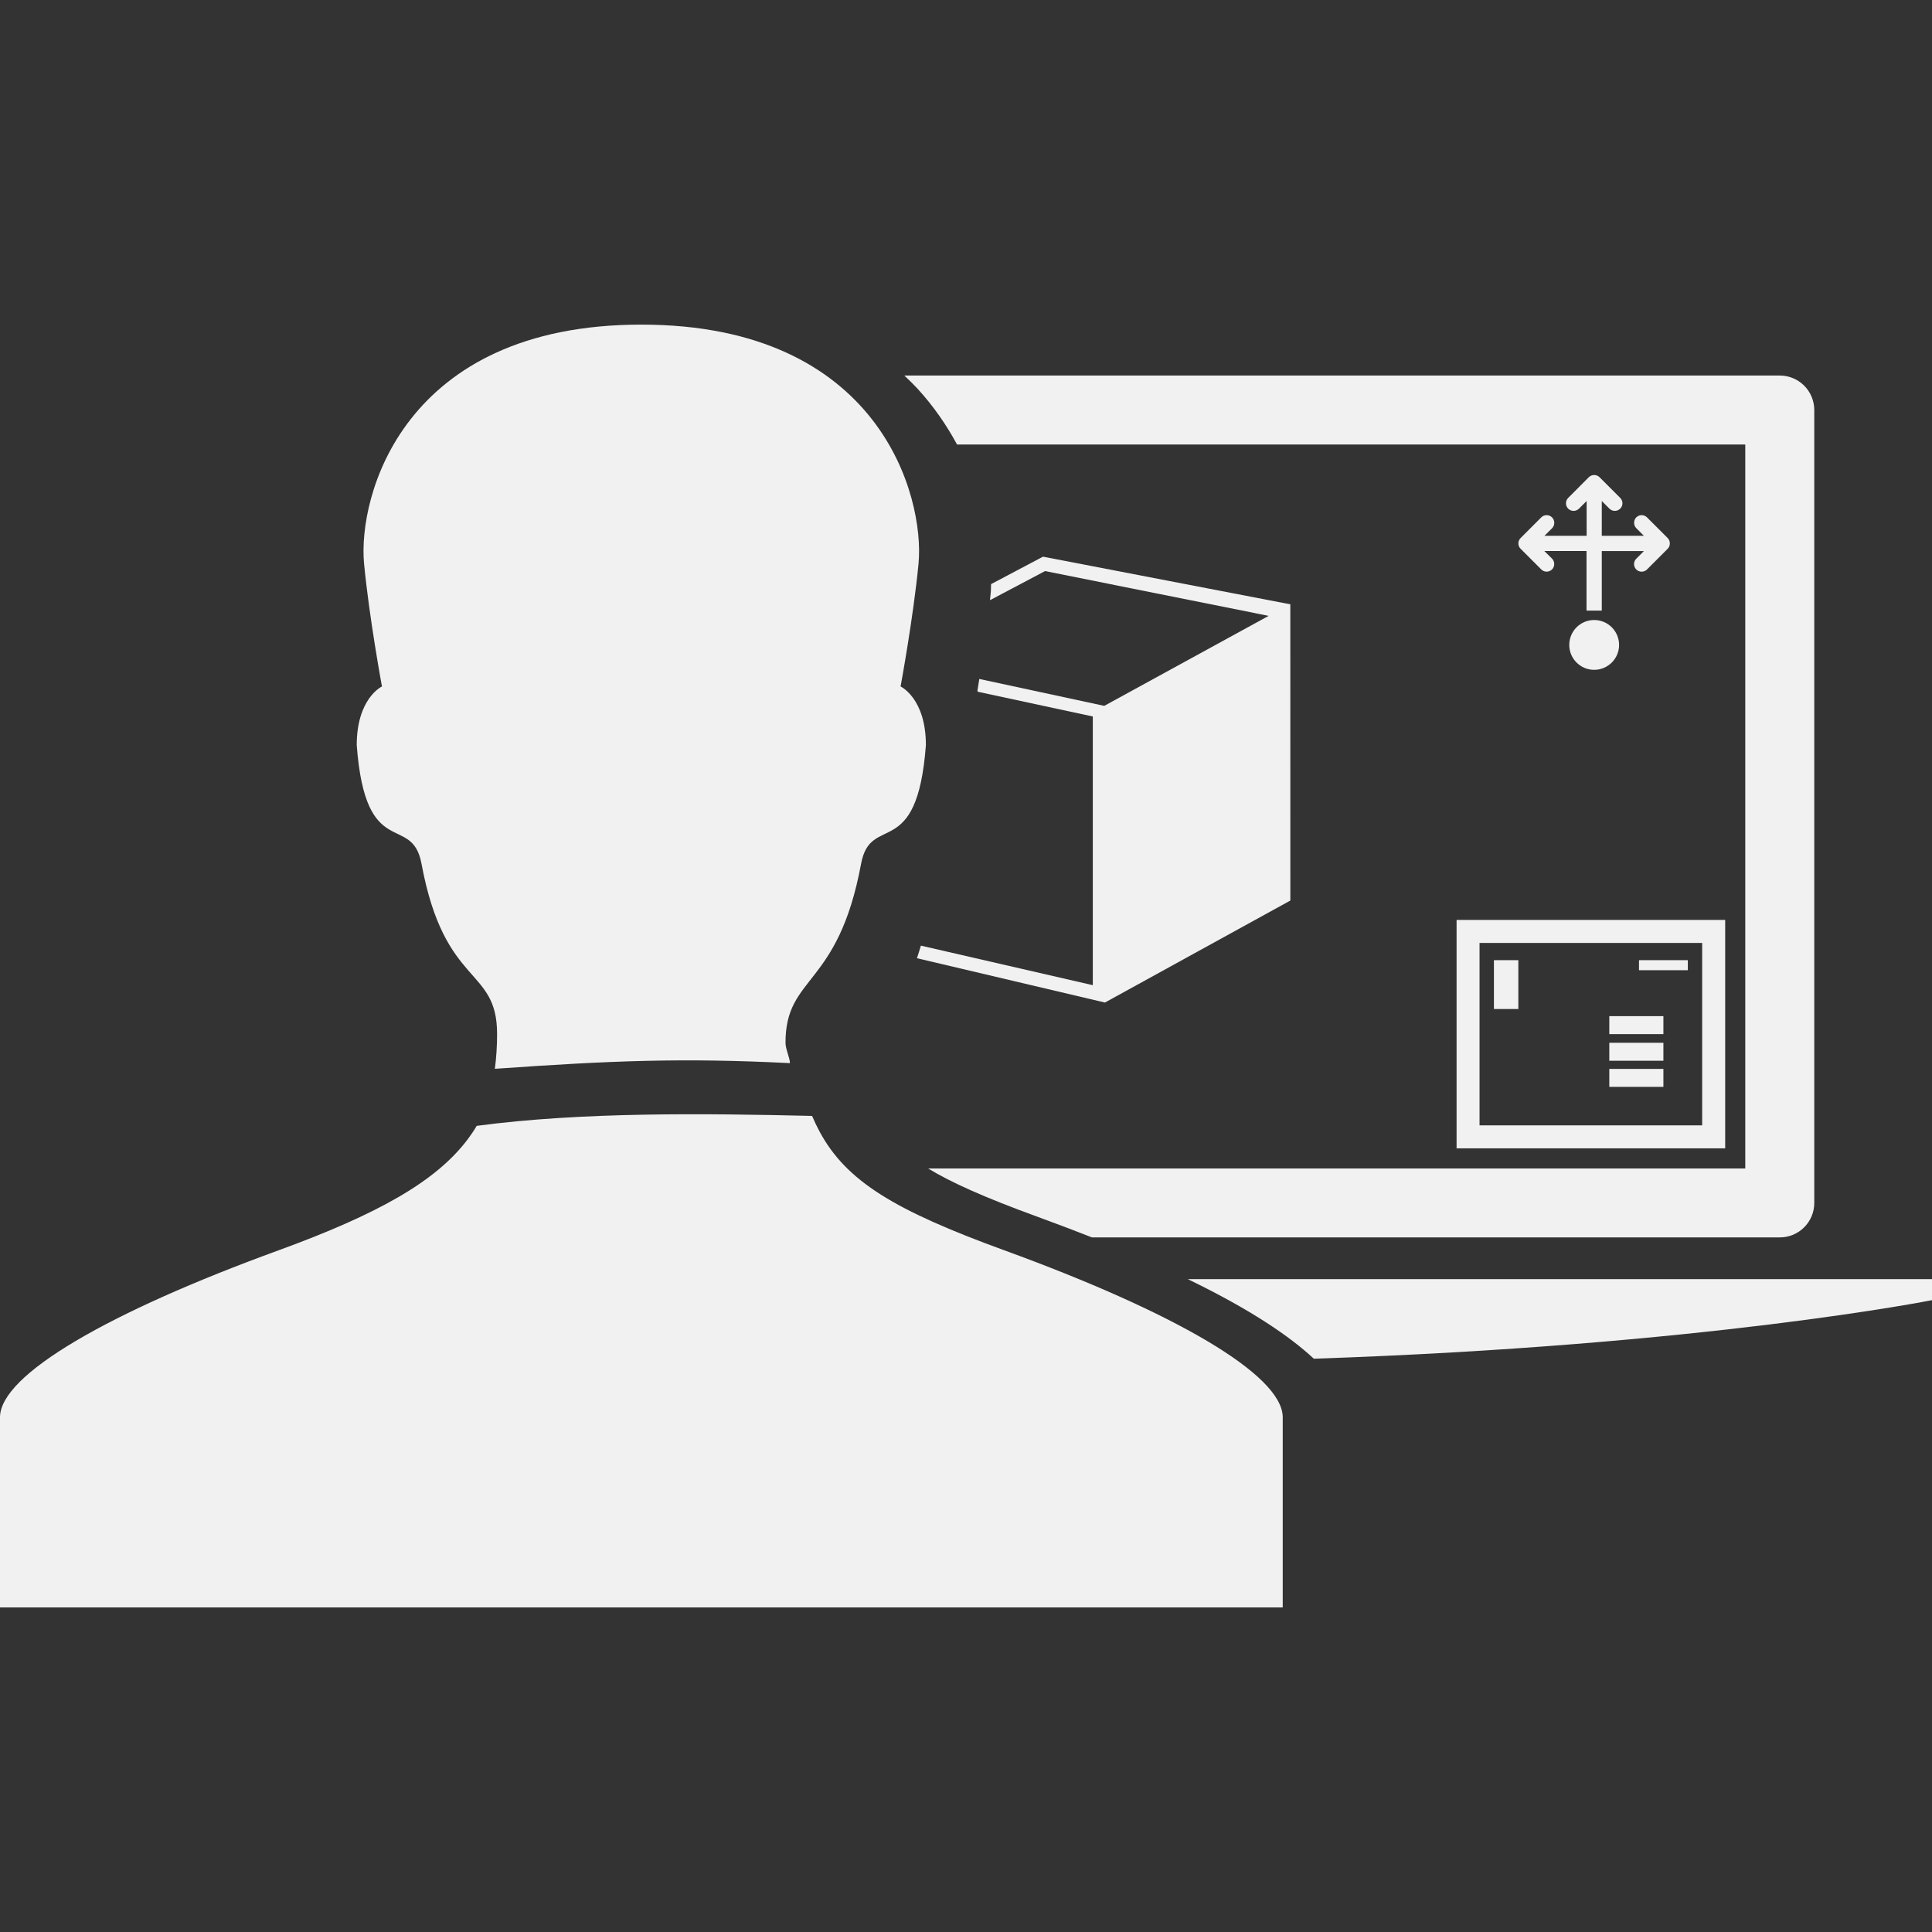
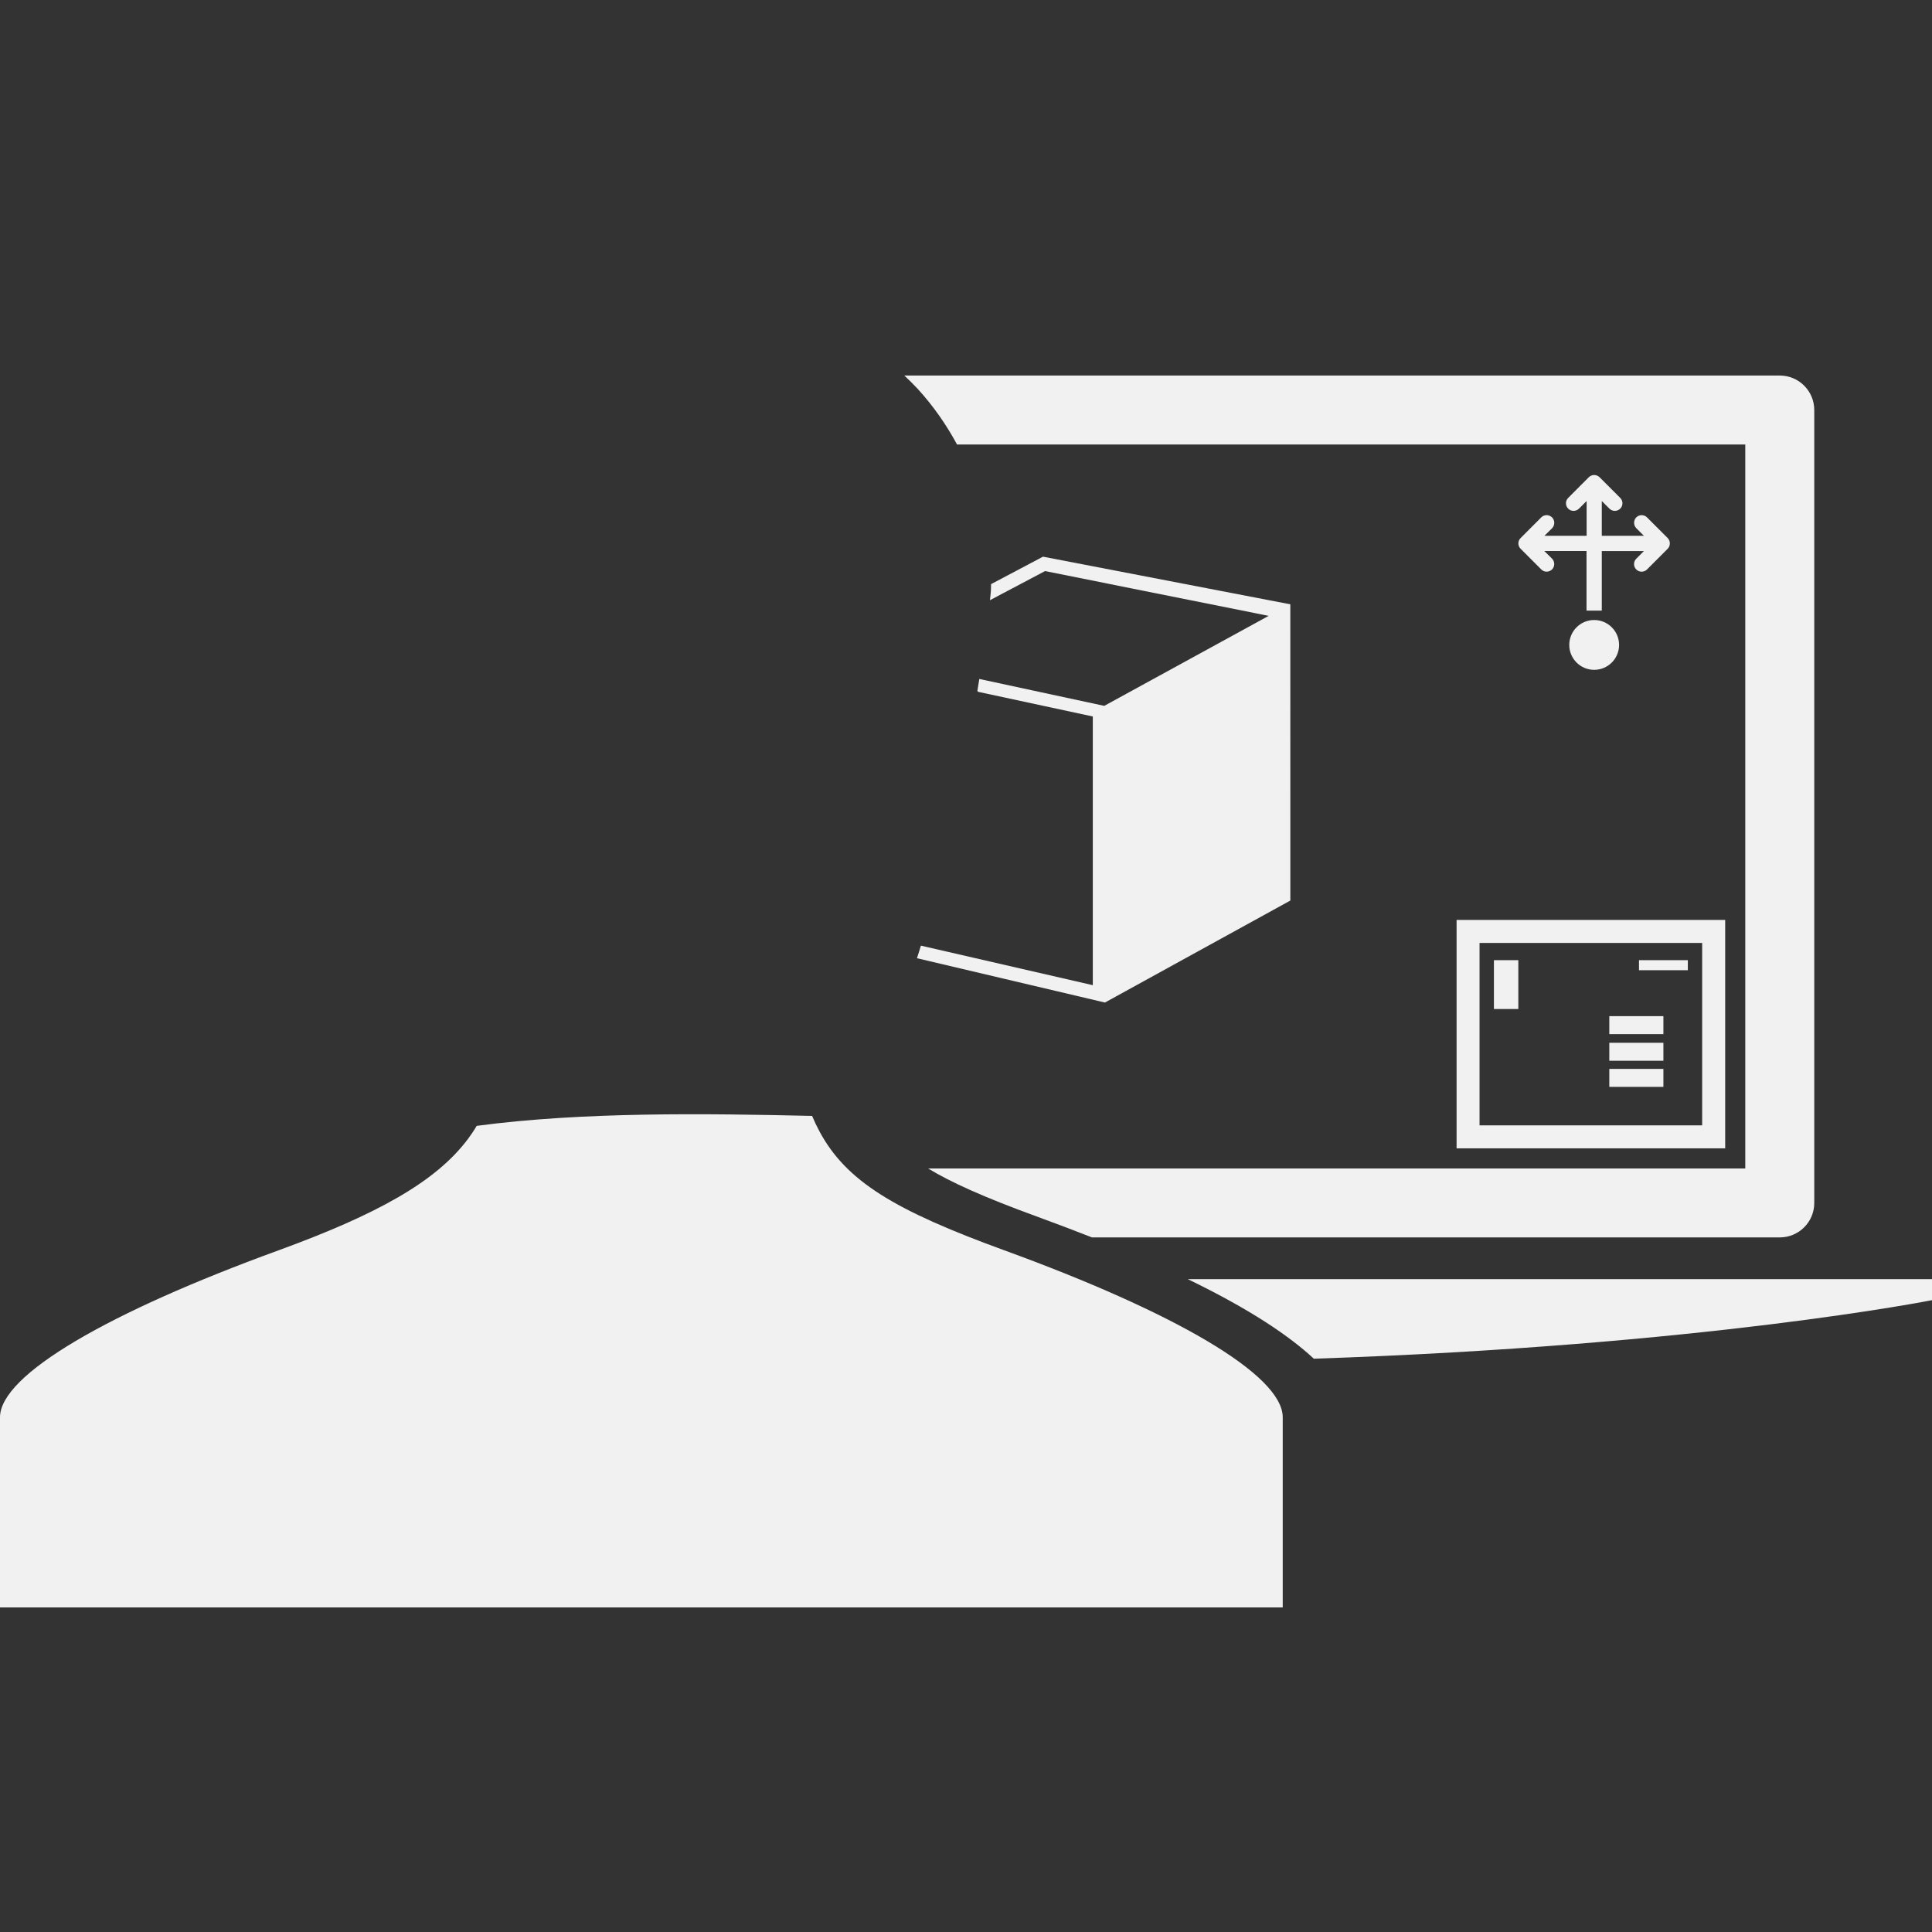
<svg xmlns="http://www.w3.org/2000/svg" fill="#f1f1f1" version="1.1" id="Capa_1" width="200px" height="200px" viewBox="0 0 57.32 57.32" xml:space="preserve" stroke="#f1f1f1" stroke-width="0">
  <rect x="0" y="0" width="57.32" height="57.32" fill="#333333" stroke="none" />
  <g id="SVGRepo_bgCarrier" stroke-width="0" />
  <g id="SVGRepo_iconCarrier">
    <g>
      <g>
        <path d="M27.322,28.056c-0.039,0.125-0.077,0.257-0.117,0.373l5.577,1.315l5.501-3.026l-0.001-8.789l-7.338-1.413l-1.54,0.814 c-0.004,0.084-0.001,0.177-0.01,0.257c-0.006,0.071-0.017,0.147-0.023,0.22l1.635-0.864l6.633,1.329l-4.877,2.67l-3.707-0.798 c-0.02,0.119-0.039,0.246-0.057,0.352c0.005,0.009,0.01,0.02,0.016,0.028l3.408,0.733v7.972L27.322,28.056z" />
        <path d="M28.394,13.188H51.78v21.479H27.536c0.668,0.408,1.665,0.857,3.215,1.422c0.583,0.213,1.13,0.421,1.646,0.623h20.408 c0.564,0,1.022-0.457,1.022-1.021V12.165c0-0.565-0.458-1.023-1.022-1.023H26.831c0.14,0.133,0.279,0.268,0.398,0.397 C27.706,12.062,28.088,12.621,28.394,13.188z" />
        <path d="M35.241,37.951c1.853,0.897,3.013,1.686,3.739,2.36c11.574-0.389,18.34-1.737,18.34-1.737v-0.623H35.241z" />
        <path d="M43.215,34.07h7.969v-6.777h-7.969V34.07z M43.896,27.976h6.605v5.412h-6.605V27.976z" />
        <rect x="48.627" y="28.487" width="1.449" height="0.298" />
        <rect x="44.323" y="28.487" width="0.724" height="1.449" />
        <rect x="47.746" y="30.148" width="1.605" height="0.533" />
        <rect x="47.746" y="30.938" width="1.605" height="0.533" />
        <rect x="47.746" y="31.713" width="1.605" height="0.533" />
        <circle cx="47.297" cy="19.134" r="0.739" />
        <path d="M46.047,15.35c-0.09-0.088-0.232-0.088-0.32,0l-0.612,0.613c-0.043,0.042-0.067,0.099-0.067,0.159s0.024,0.118,0.067,0.16 l0.612,0.612c0.088,0.089,0.23,0.089,0.32,0c0.043-0.044,0.065-0.101,0.065-0.16c0-0.057-0.022-0.115-0.065-0.16l-0.229-0.226 h1.252v1.768h0.453v-1.767h1.25l-0.227,0.227c-0.088,0.087-0.088,0.231,0,0.319c0.088,0.088,0.231,0.088,0.319,0l0.612-0.613 c0.043-0.042,0.065-0.1,0.065-0.16s-0.022-0.117-0.065-0.16l-0.612-0.612c-0.088-0.088-0.231-0.088-0.319,0 c-0.044,0.044-0.064,0.101-0.064,0.16c0,0.058,0.021,0.115,0.064,0.16l0.227,0.227h-1.25v-1.033l0.227,0.227 c0.088,0.088,0.23,0.088,0.32,0c0.088-0.088,0.088-0.232,0-0.319l-0.613-0.613c-0.042-0.042-0.1-0.066-0.16-0.066 s-0.117,0.023-0.16,0.066l-0.611,0.613c-0.088,0.087-0.088,0.231,0,0.319c0.044,0.044,0.102,0.066,0.16,0.066 c0.058,0,0.115-0.022,0.16-0.066l0.227-0.227v1.032h-1.251l0.228-0.226C46.135,15.581,46.135,15.438,46.047,15.35z" />
-         <path d="M10.584,22.107c0.261,3.497,1.638,1.989,1.922,3.521c0.685,3.692,2.242,3.033,2.242,5.049 c0,0.365-0.023,0.707-0.066,1.033c3.454-0.243,5.562-0.329,8.756-0.168c-0.011-0.178-0.133-0.418-0.133-0.606 c0-2.016,1.558-1.615,2.242-5.308c0.285-1.533,1.661-0.026,1.923-3.521c0-1.394-0.751-1.74-0.751-1.74s0.382-2.062,0.533-3.649 c0.184-1.979-1.144-7.087-8.226-7.087s-8.411,5.109-8.225,7.087c0.15,1.587,0.531,3.649,0.531,3.649S10.584,20.713,10.584,22.107z " />
        <path d="M29.799,37.096c-3.261-1.188-4.689-2.049-5.483-3.523c-0.08-0.148-0.154-0.304-0.222-0.465 c-3.159-0.074-6.822-0.123-9.951,0.295c-0.079,0.135-0.166,0.264-0.261,0.391c-0.956,1.275-2.708,2.24-5.624,3.304 C3.251,38.921,0,40.781,0,42.05s0,5.64,0,5.64h38.057c0,0,0-4.373,0-5.64C38.057,40.779,34.805,38.92,29.799,37.096z" />
      </g>
    </g>
    <g> </g>
    <g> </g>
    <g> </g>
    <g> </g>
    <g> </g>
    <g> </g>
    <g> </g>
    <g> </g>
    <g> </g>
    <g> </g>
    <g> </g>
    <g> </g>
    <g> </g>
    <g> </g>
    <g> </g>
  </g>
</svg>